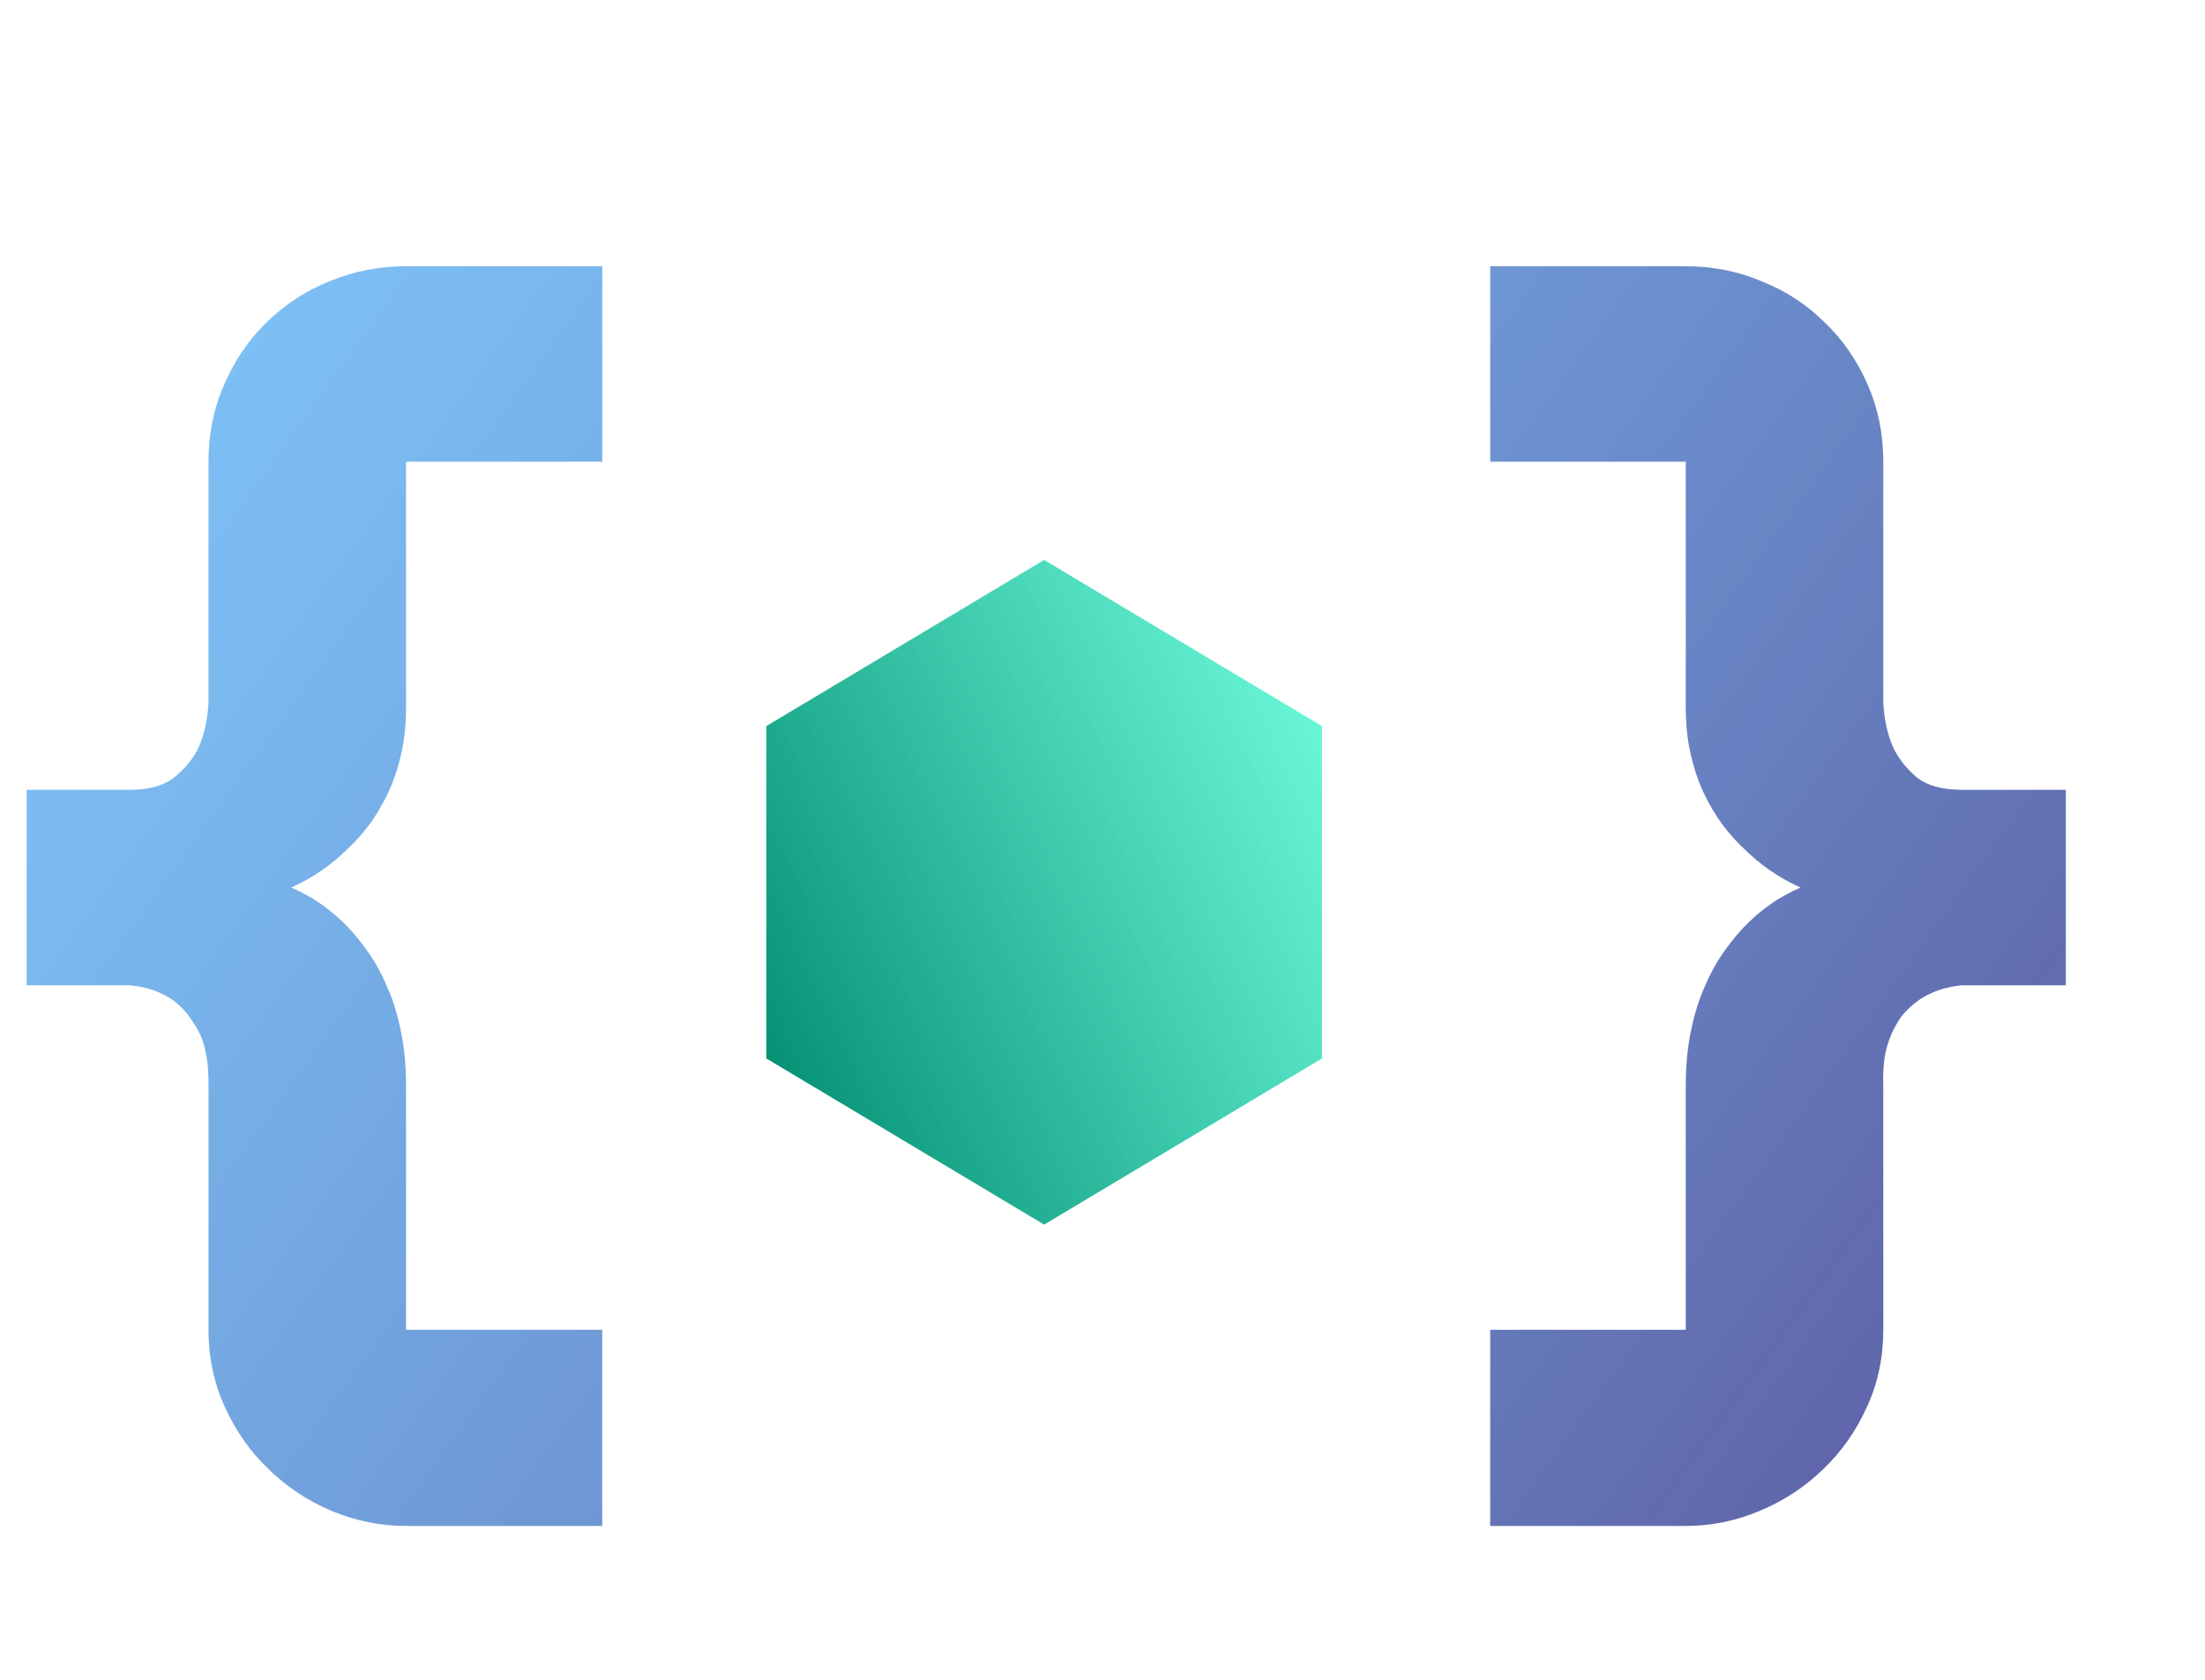
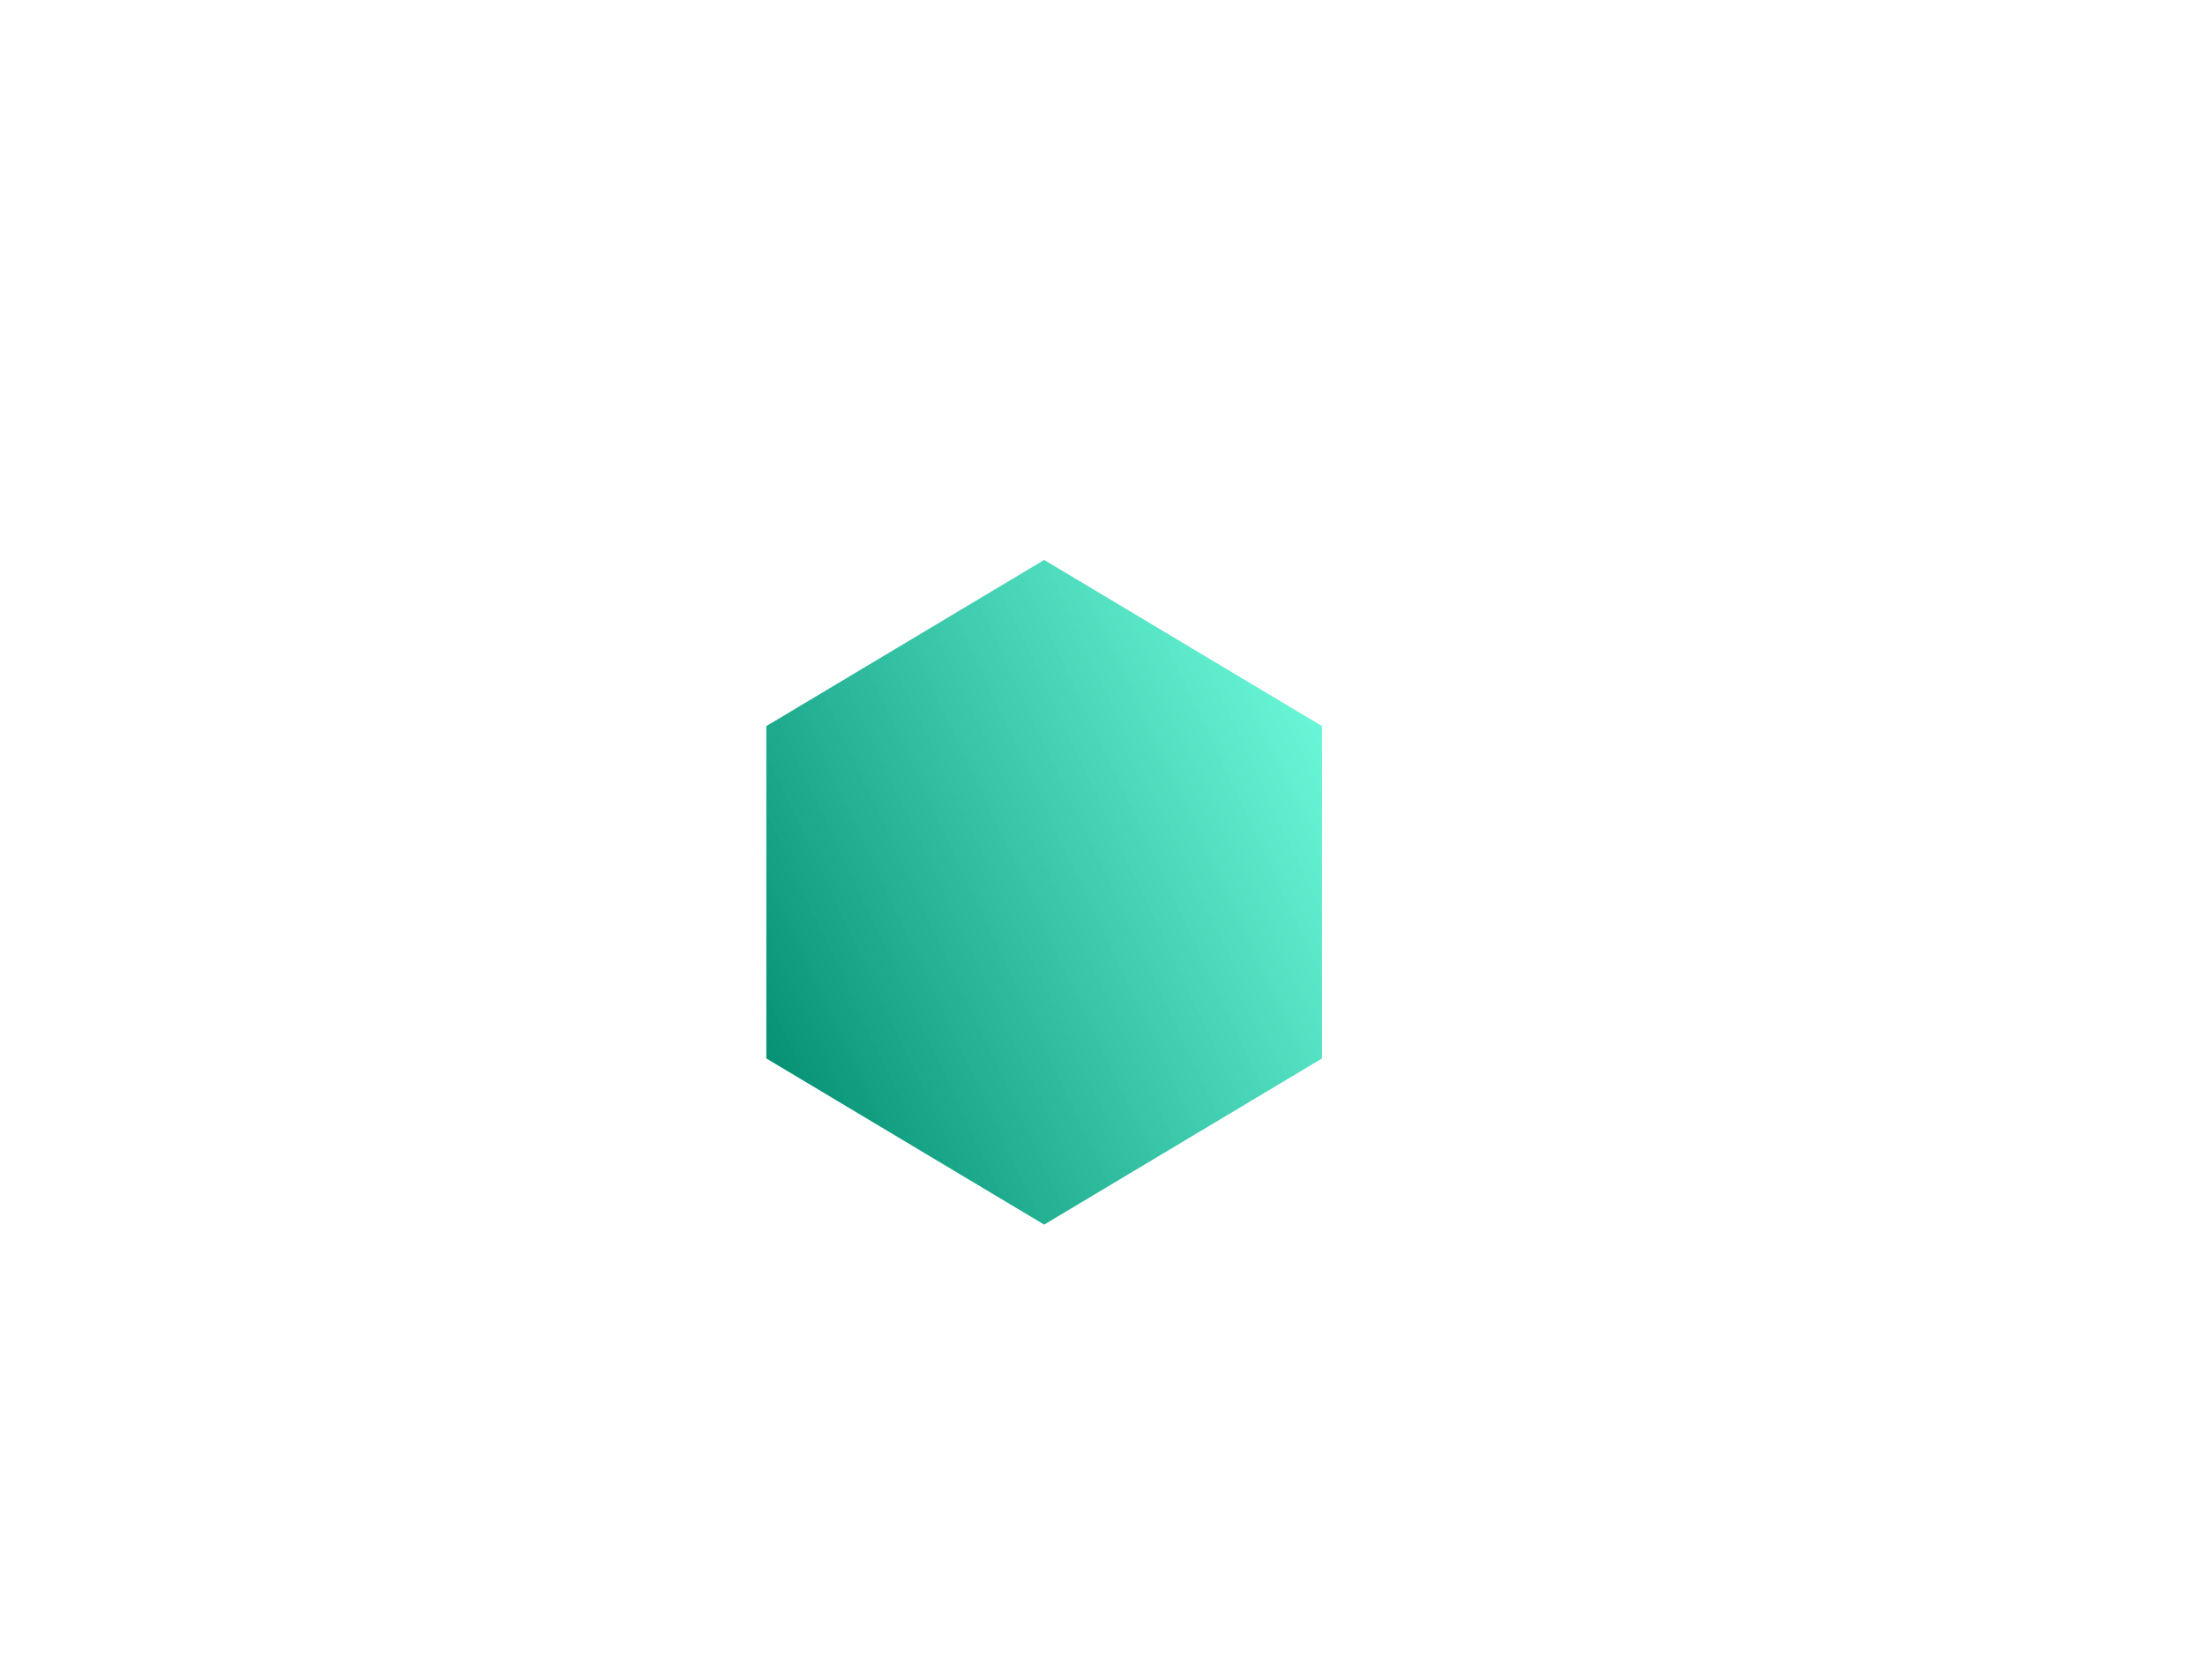
<svg xmlns="http://www.w3.org/2000/svg" width="189" height="144" viewBox="0 0 189 144" fill="none">
-   <path d="M2.285 67.706H11.133C12.812 67.706 14.102 67.335 15 66.593C15.938 65.812 16.621 64.952 17.051 64.015C17.52 62.921 17.793 61.671 17.871 60.265V39.581C17.871 37.198 18.32 34.991 19.219 32.96C20.117 30.89 21.328 29.113 22.852 27.628C24.414 26.105 26.211 24.933 28.242 24.113C30.312 23.253 32.5 22.823 34.805 22.823H51.621V39.581H34.805V60.616C34.805 62.062 34.668 63.39 34.395 64.601C34.121 65.812 33.75 66.925 33.281 67.941C32.812 68.917 32.285 69.816 31.699 70.636C31.113 71.417 30.508 72.101 29.883 72.687C28.438 74.132 26.797 75.265 24.961 76.085C26.797 76.866 28.438 78.019 29.883 79.542C30.508 80.206 31.113 80.968 31.699 81.827C32.285 82.687 32.812 83.683 33.281 84.816C33.75 85.909 34.121 87.159 34.395 88.566C34.668 89.933 34.805 91.456 34.805 93.136V113.995H51.621V130.812H34.805C32.617 130.812 30.488 130.382 28.418 129.523C26.387 128.663 24.59 127.472 23.027 125.948C21.465 124.464 20.215 122.687 19.277 120.616C18.34 118.585 17.871 116.378 17.871 113.995V93.136C17.91 90.987 17.578 89.327 16.875 88.156C16.211 86.984 15.449 86.124 14.59 85.577C13.574 84.952 12.422 84.581 11.133 84.464H2.285V67.706ZM177.07 84.464H168.164C166.875 84.581 165.723 84.952 164.707 85.577C164.277 85.851 163.848 86.202 163.418 86.632C163.027 87.023 162.676 87.531 162.363 88.156C162.051 88.741 161.797 89.445 161.602 90.265C161.445 91.085 161.387 92.042 161.426 93.136V113.995C161.426 116.378 160.957 118.585 160.02 120.616C159.082 122.687 157.832 124.464 156.27 125.948C154.707 127.472 152.891 128.663 150.82 129.523C148.789 130.382 146.68 130.812 144.492 130.812H127.734V113.995H144.492V93.136C144.492 91.456 144.629 89.933 144.902 88.566C145.176 87.159 145.547 85.909 146.016 84.816C146.484 83.683 147.012 82.687 147.598 81.827C148.184 80.968 148.789 80.206 149.414 79.542C150.859 78.019 152.5 76.866 154.336 76.085C152.5 75.265 150.859 74.132 149.414 72.687C148.789 72.101 148.184 71.417 147.598 70.636C147.012 69.816 146.484 68.917 146.016 67.941C145.547 66.925 145.176 65.812 144.902 64.601C144.629 63.39 144.492 62.062 144.492 60.616V39.581H127.734V22.823H144.492C146.797 22.823 148.965 23.253 150.996 24.113C153.066 24.933 154.863 26.105 156.387 27.628C157.949 29.113 159.18 30.89 160.078 32.96C160.977 34.991 161.426 37.198 161.426 39.581V60.265C161.504 61.671 161.777 62.921 162.246 64.015C162.676 64.952 163.34 65.812 164.238 66.593C165.137 67.335 166.445 67.706 168.164 67.706H177.07V84.464Z" fill="url(#paint0_linear_2_7)" />
  <path d="M89.5 48L113.316 62.245V90.735L89.5 104.98L65.684 90.735V62.245L89.5 48Z" fill="url(#paint1_linear_2_7)" />
  <defs>
    <linearGradient id="paint0_linear_2_7" x1="2.174" y1="0.8" x2="191.458" y2="137.346" gradientUnits="userSpaceOnUse">
      <stop stop-color="#55BBFF" stop-opacity="0.733" />
      <stop offset="1" stop-color="#5A5098" />
    </linearGradient>
    <linearGradient id="paint1_linear_2_7" x1="117" y1="62.667" x2="61.275" y2="88.764" gradientUnits="userSpaceOnUse">
      <stop stop-color="#5BFBD8" stop-opacity="0.89" />
      <stop offset="1" stop-color="#008B6E" />
    </linearGradient>
  </defs>
</svg>